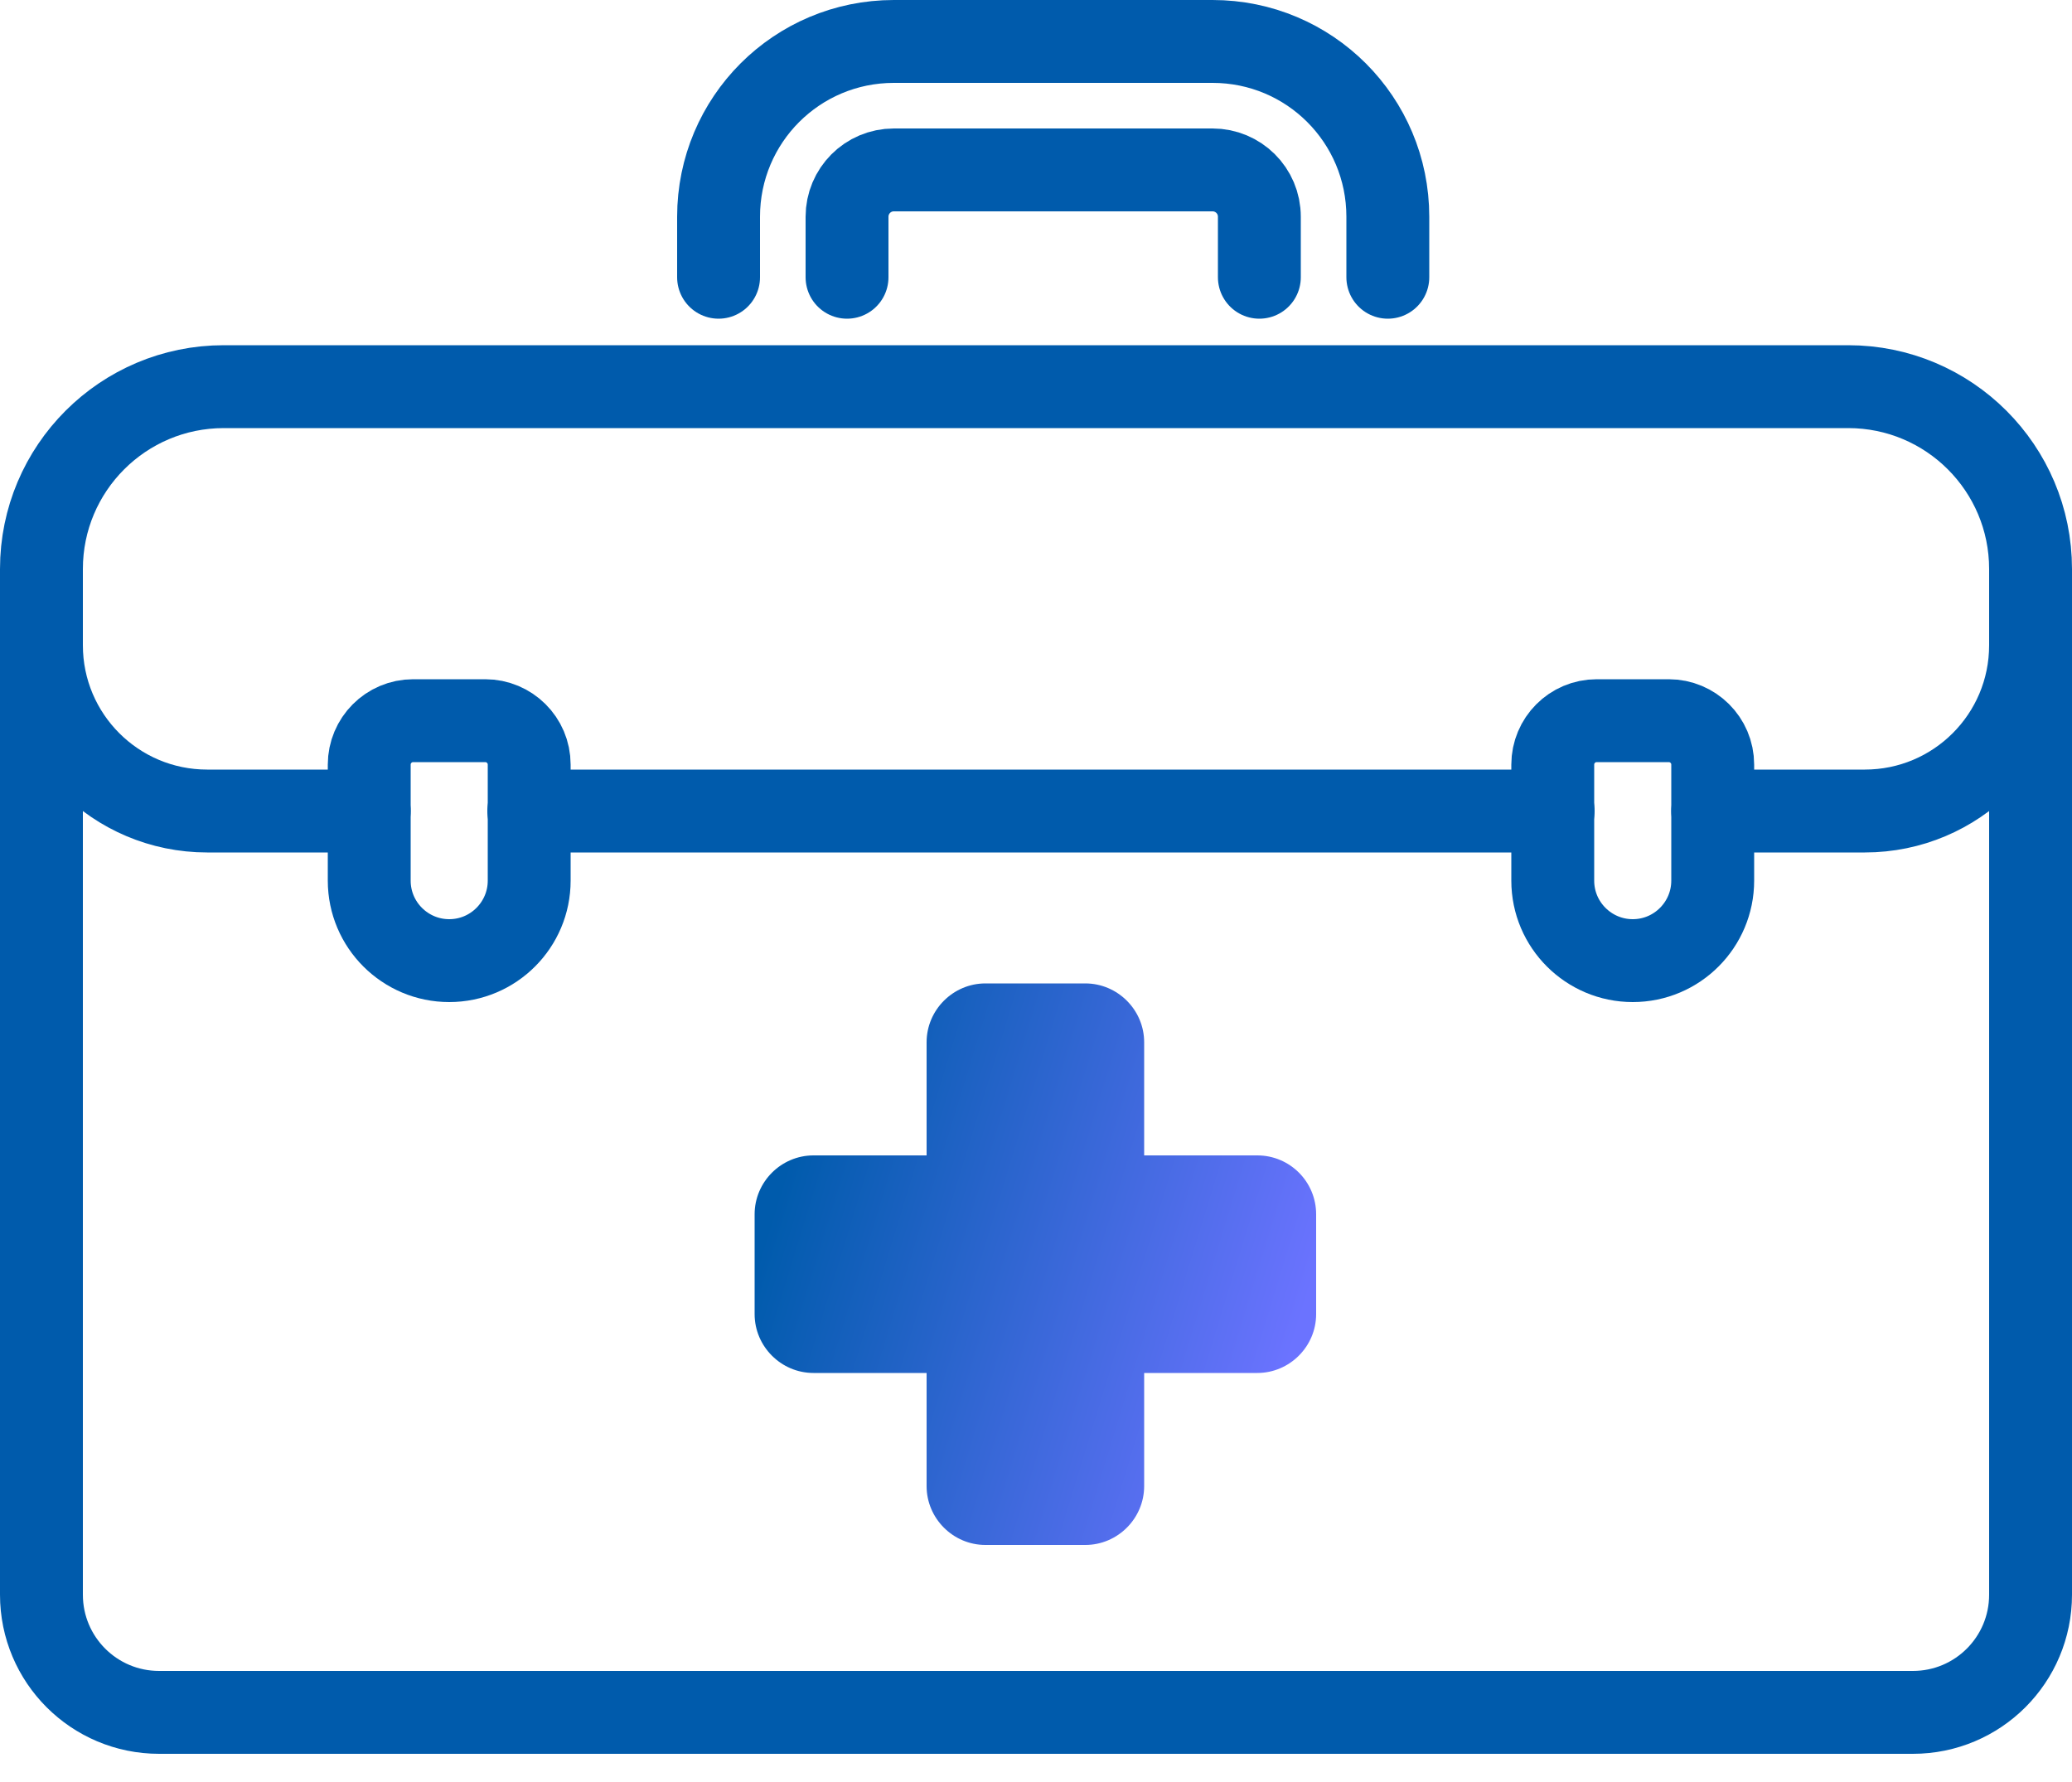
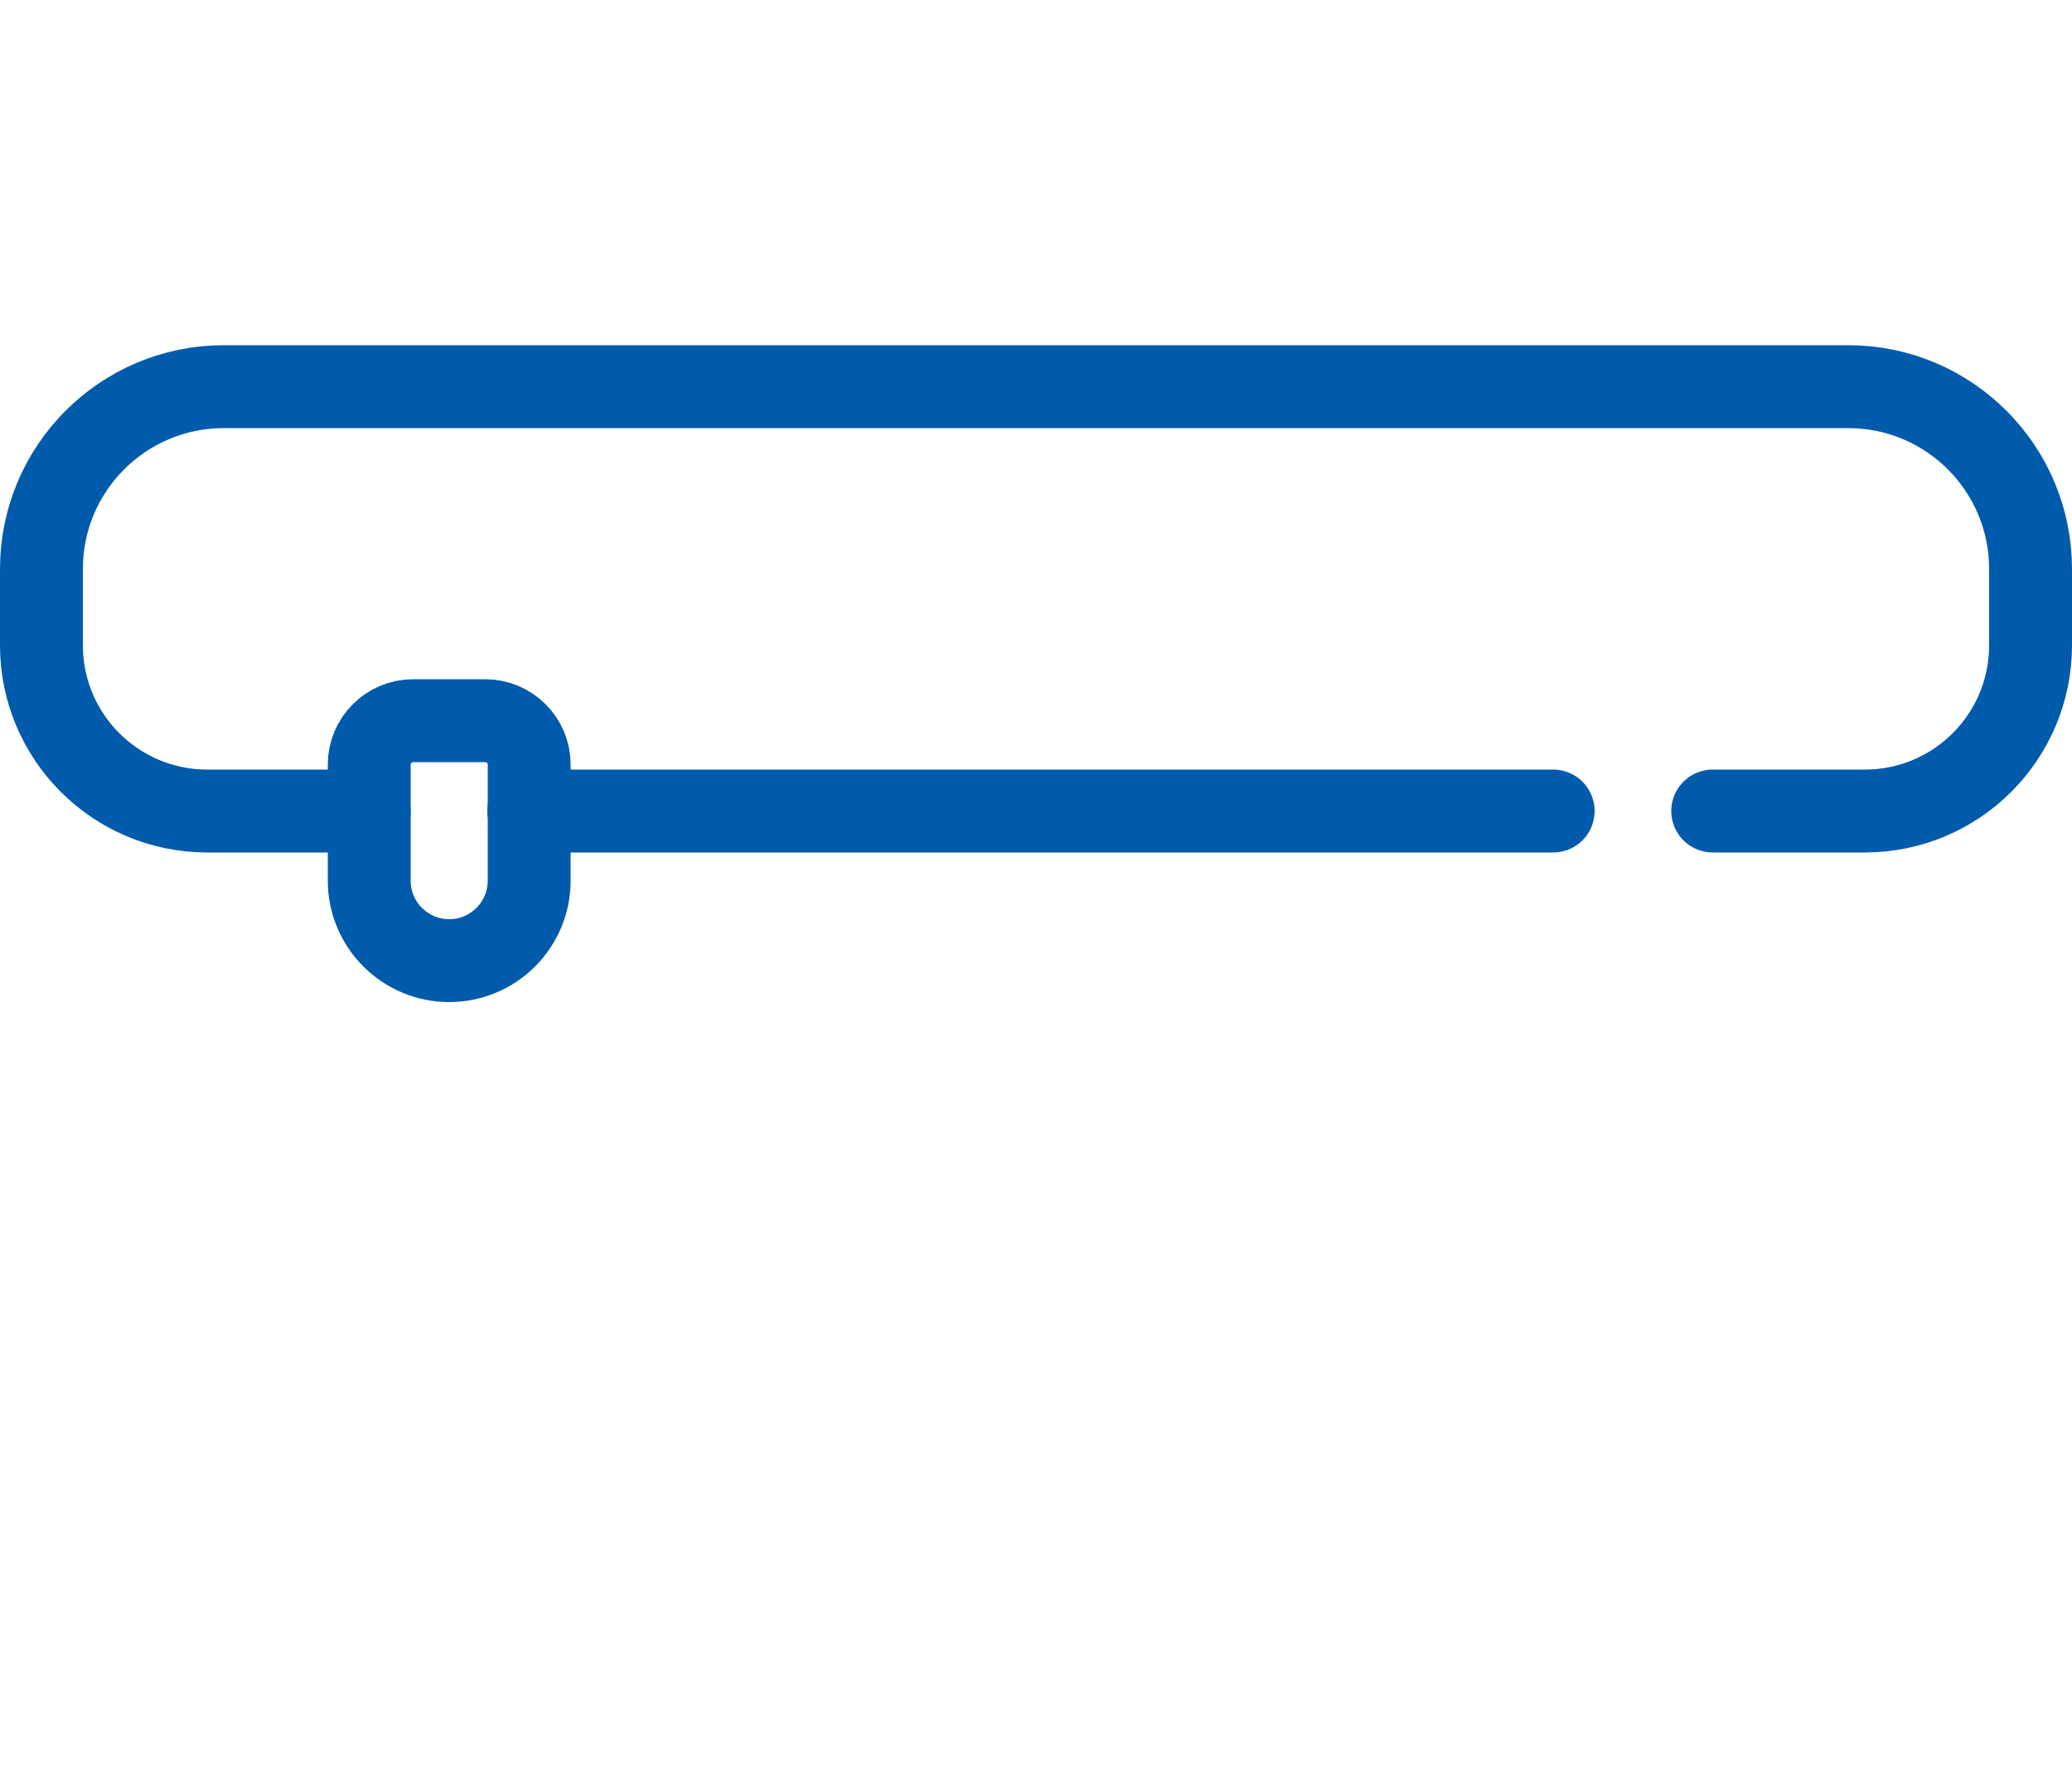
<svg xmlns="http://www.w3.org/2000/svg" width="50" height="43" viewBox="0 0 50 43" fill="none">
-   <path d="M49 14.28V38.48C49 40.05 47.73 41.32 46.16 41.32H3.84C2.27 41.32 1 40.05 1 38.48V14.28" stroke="#005BAC" stroke-width="2" stroke-linecap="round" stroke-linejoin="round" />
  <path d="M8.91 19.57H5C2.79 19.57 1 17.78 1 15.57V13.73C1 11.3 2.97 9.33 5.4 9.33H44.6C47.03 9.33 49 11.3 49 13.73V15.57C49 17.78 47.21 19.57 45 19.57H41.33" stroke="#005BAC" stroke-width="2" stroke-linecap="round" stroke-linejoin="round" />
  <path d="M37.48 19.57H12.76" stroke="#005BAC" stroke-width="2" stroke-linecap="round" stroke-linejoin="round" />
  <path d="M10.84 23.18C9.78 23.18 8.91 22.32 8.91 21.25V18.45C8.91 17.87 9.38 17.39 9.97 17.39H11.71C12.29 17.39 12.77 17.86 12.77 18.45V21.25C12.77 22.31 11.91 23.18 10.84 23.18Z" stroke="#005BAC" stroke-width="2" stroke-linecap="round" stroke-linejoin="round" />
-   <path d="M39.4 23.18C38.34 23.18 37.47 22.32 37.47 21.25V18.45C37.47 17.87 37.94 17.39 38.53 17.39H40.27C40.85 17.39 41.33 17.86 41.33 18.45V21.25C41.33 22.31 40.47 23.18 39.4 23.18Z" stroke="#005BAC" stroke-width="2" stroke-linecap="round" stroke-linejoin="round" />
-   <path d="M30.39 6.69V5.23C30.39 4.6 29.88 4.1 29.26 4.1H21.57C20.94 4.1 20.44 4.61 20.44 5.23V6.69" stroke="#005BAC" stroke-width="2" stroke-linecap="round" stroke-linejoin="round" />
-   <path d="M17.34 6.69V5.23C17.34 2.89 19.23 1 21.57 1H29.26C31.6 1 33.49 2.89 33.49 5.23V6.69" stroke="#005BAC" stroke-width="2" stroke-linecap="round" stroke-linejoin="round" />
-   <path d="M23.78 37.28C23 37.28 22.36 36.64 22.36 35.86V33.13H19.63C18.85 33.13 18.21 32.49 18.21 31.71V29.3C18.21 28.52 18.85 27.88 19.63 27.88H22.36V25.15C22.36 24.37 23 23.73 23.78 23.73H26.19C26.97 23.73 27.61 24.37 27.61 25.15V27.88H30.34C31.13 27.88 31.76 28.52 31.76 29.3V31.71C31.76 32.49 31.12 33.13 30.34 33.13H27.61V35.86C27.61 36.64 26.97 37.28 26.19 37.28H23.78Z" fill="url(#paint0_linear_3_5485)" />
  <defs>
    <linearGradient id="paint0_linear_3_5485" x1="18.21" y1="30.67" x2="30.597" y2="34.466" gradientUnits="userSpaceOnUse">
      <stop stop-color="#005BAC" />
      <stop offset="1" stop-color="#6B73FF" />
    </linearGradient>
  </defs>
</svg>